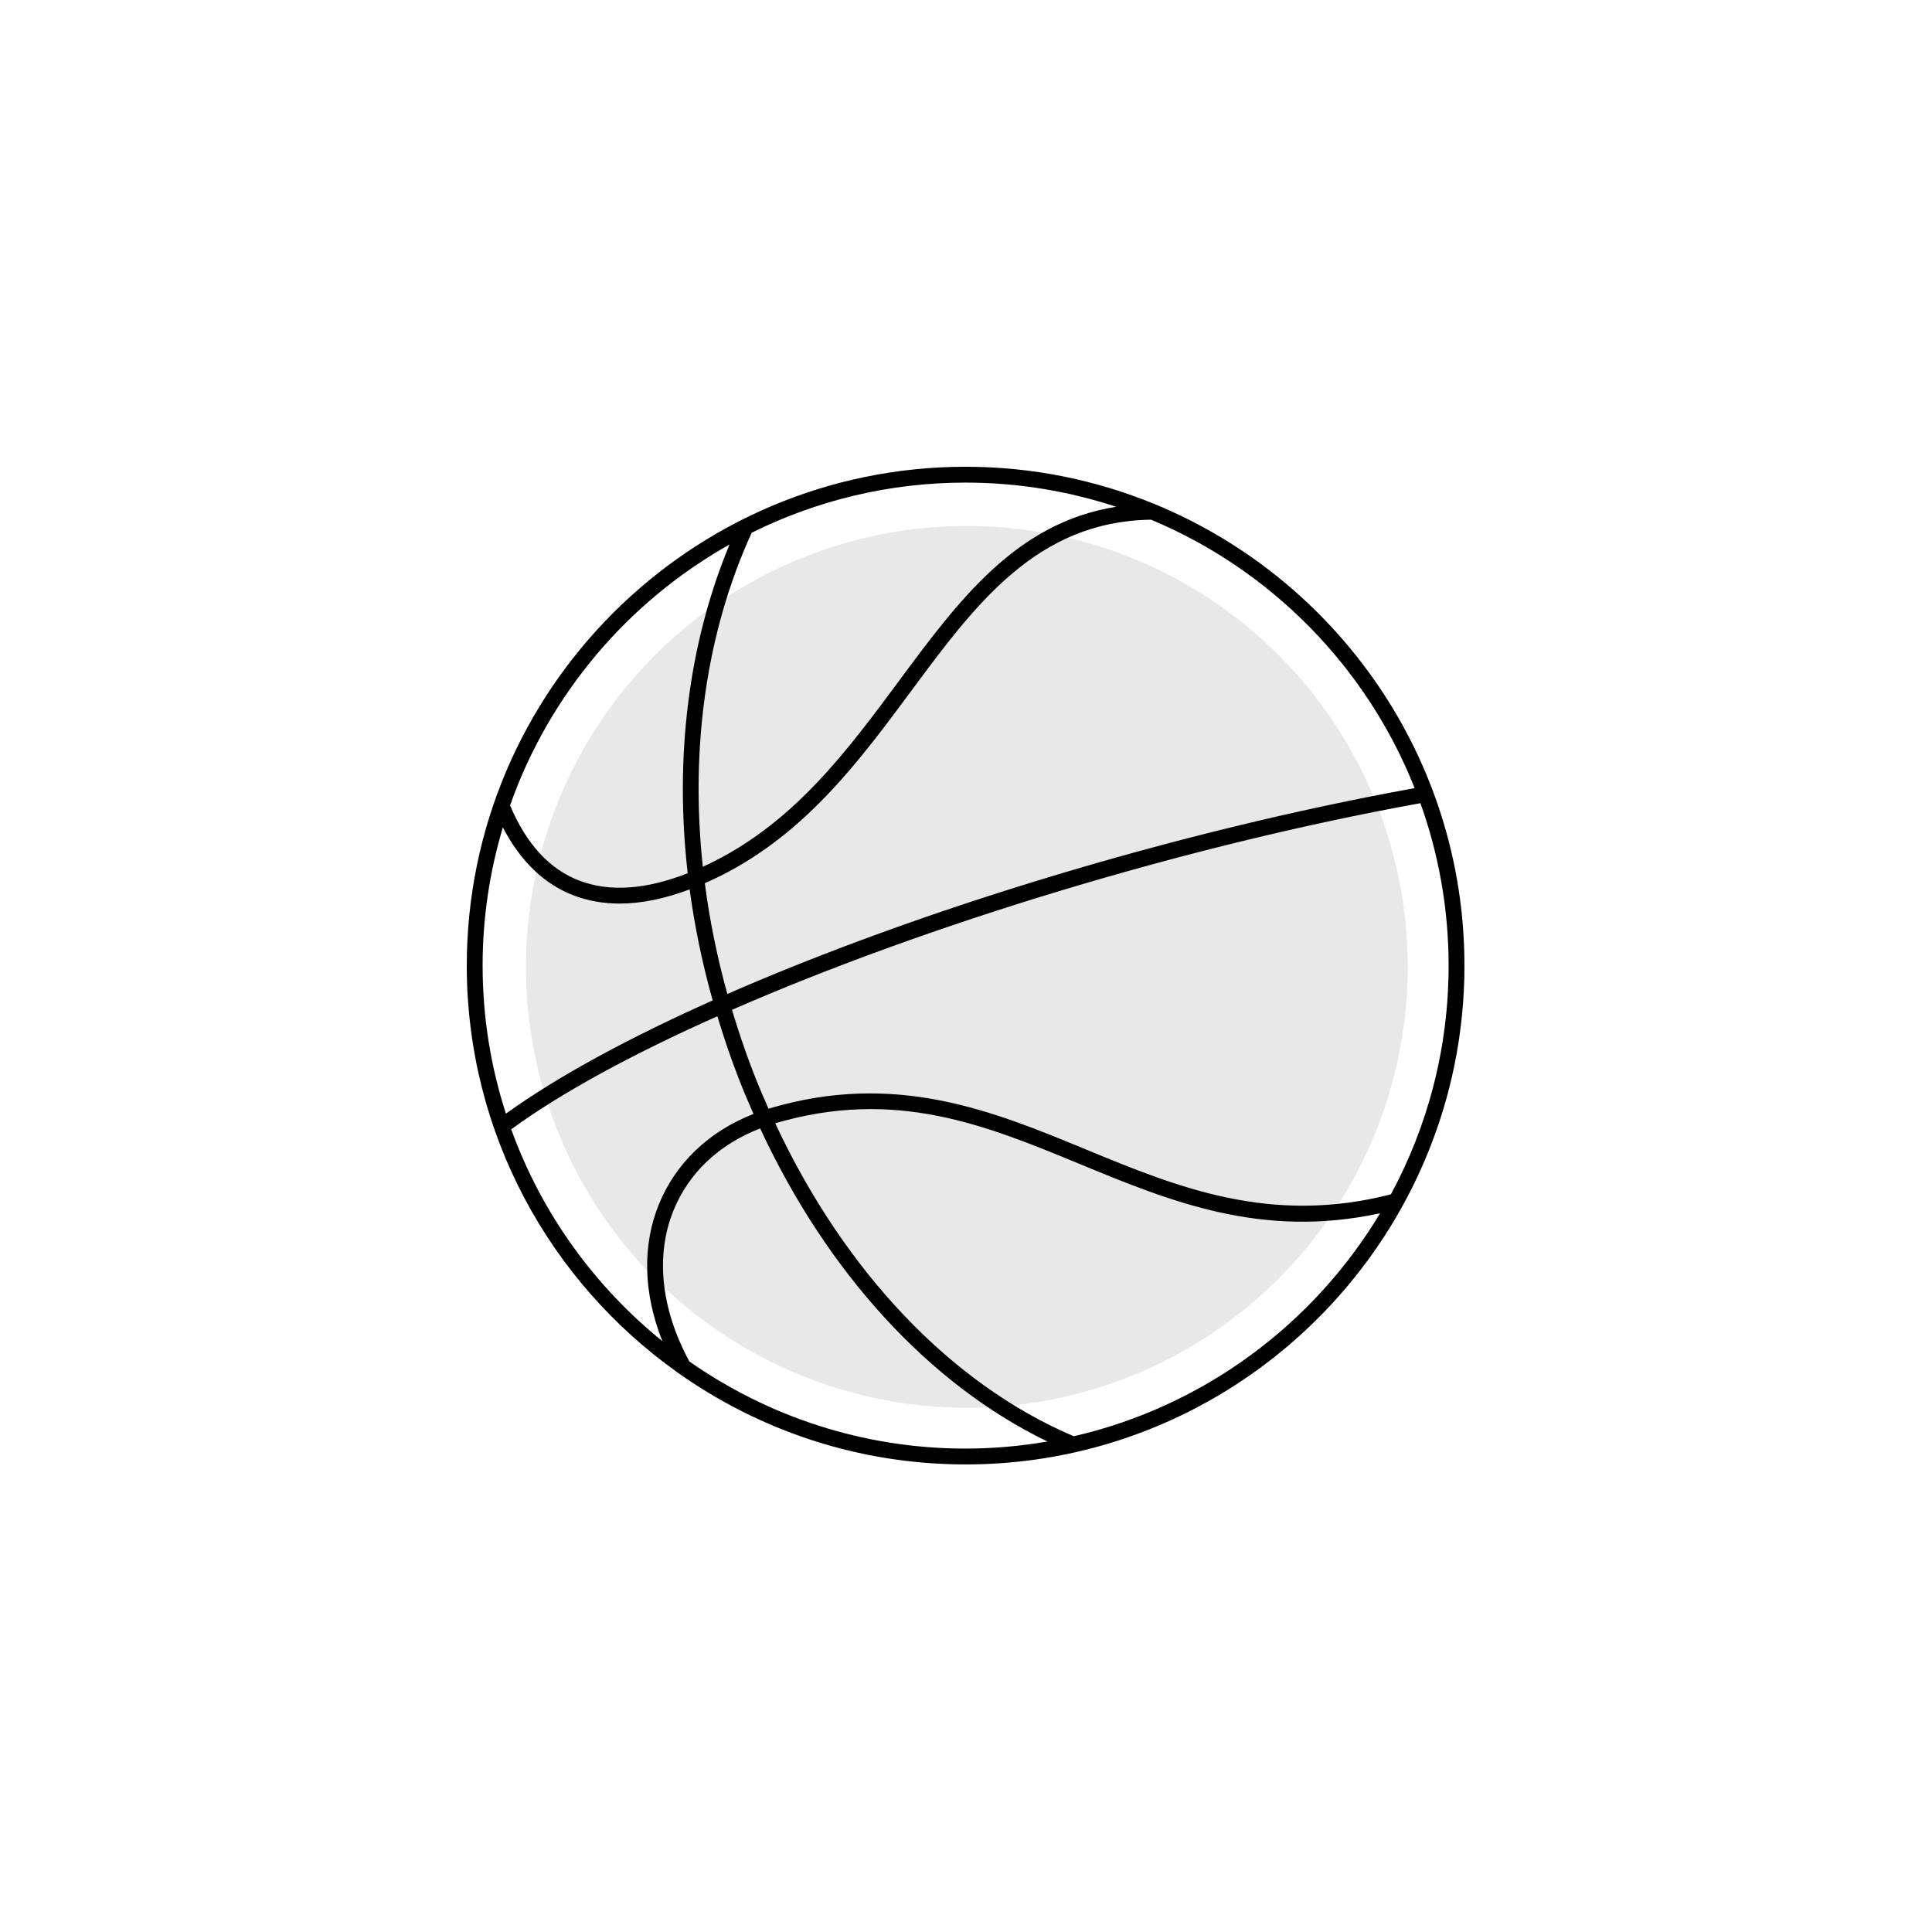
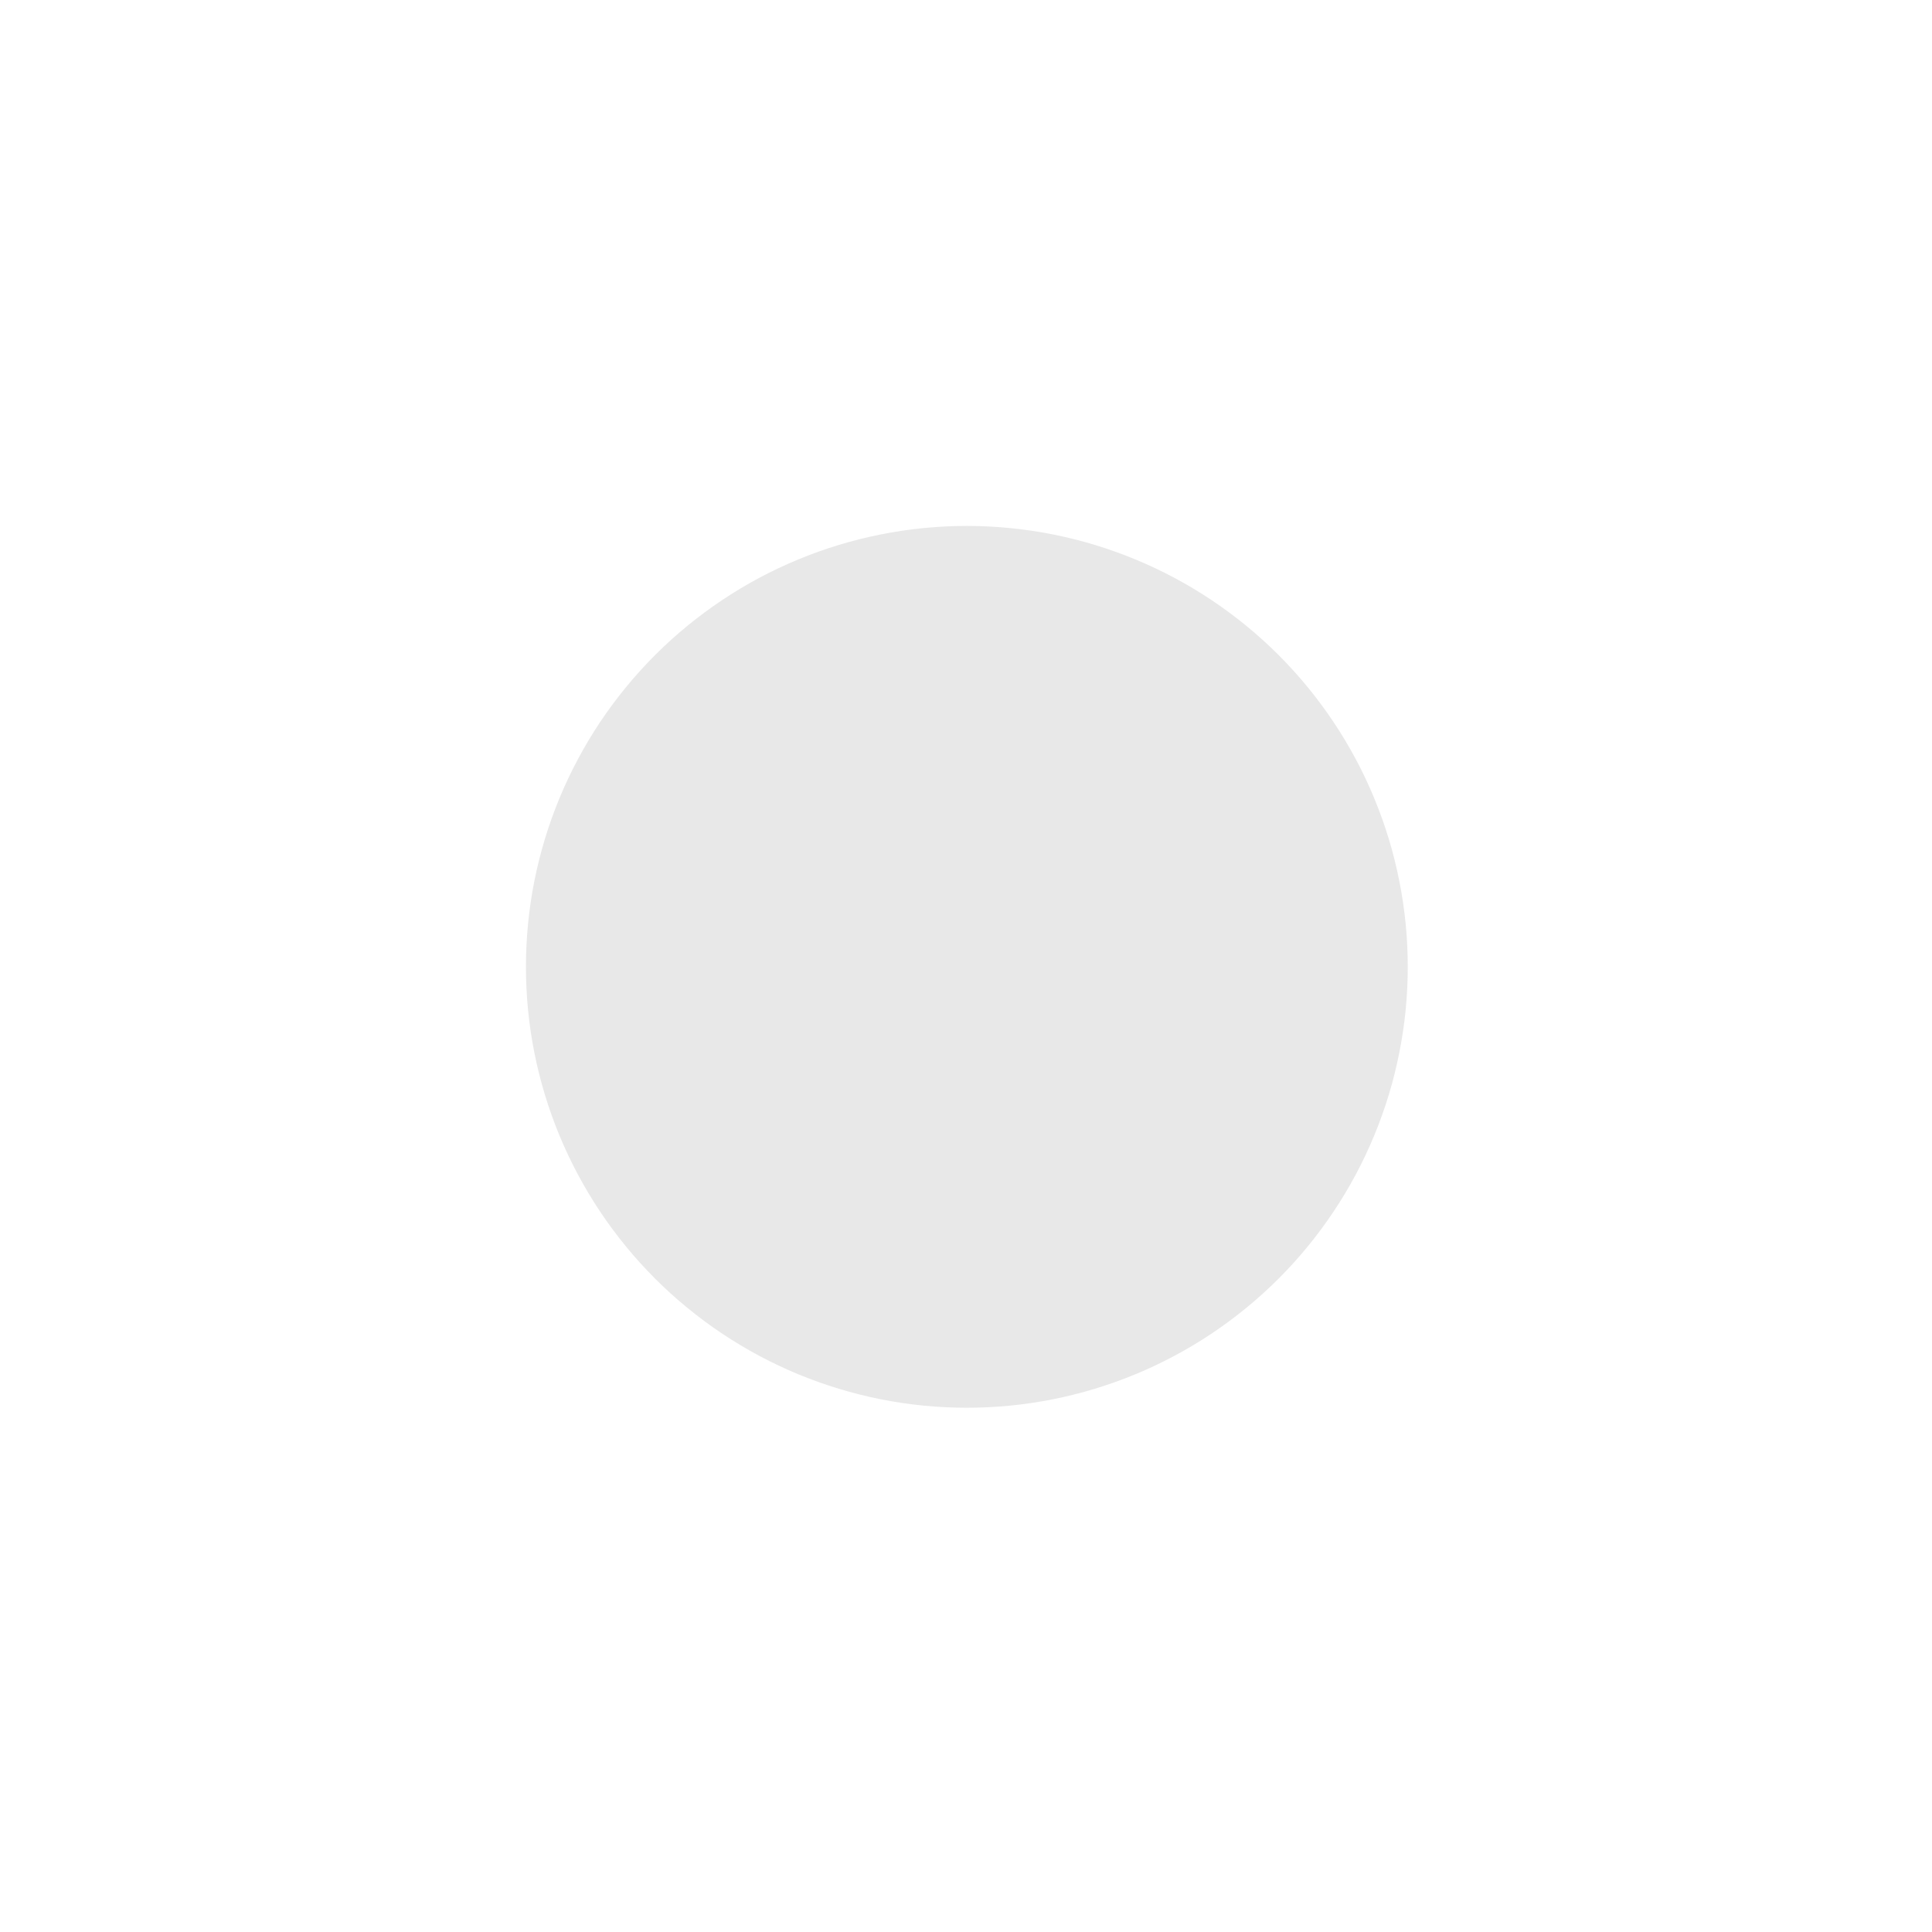
<svg xmlns="http://www.w3.org/2000/svg" width="300" zoomAndPan="magnify" viewBox="0 0 224.88 225" height="300" preserveAspectRatio="xMidYMid meet" version="1.0">
  <defs>
    <clipPath id="ac46507585">
      <path d="M 61.191 61.25 L 163.887 61.25 L 163.887 163.945 L 61.191 163.945 Z M 61.191 61.25 " clip-rule="nonzero" />
    </clipPath>
    <clipPath id="81e3cf42b3">
      <path d="M 54.301 54.359 L 170.488 54.359 L 170.488 170.547 L 54.301 170.547 Z M 54.301 54.359 " clip-rule="nonzero" />
    </clipPath>
  </defs>
  <g clip-path="url(#ac46507585)">
    <path fill="#e8e8e8" d="M 163.887 112.598 C 163.887 114.281 163.805 115.957 163.641 117.633 C 163.473 119.305 163.227 120.965 162.898 122.617 C 162.57 124.266 162.164 125.895 161.676 127.504 C 161.188 129.113 160.621 130.695 159.977 132.25 C 159.332 133.801 158.617 135.32 157.824 136.805 C 157.031 138.285 156.168 139.727 155.23 141.125 C 154.297 142.523 153.297 143.871 152.23 145.172 C 151.164 146.473 150.035 147.719 148.848 148.906 C 147.656 150.098 146.414 151.223 145.113 152.289 C 143.812 153.359 142.465 154.359 141.066 155.293 C 139.668 156.227 138.227 157.09 136.742 157.883 C 135.262 158.676 133.742 159.395 132.188 160.039 C 130.633 160.68 129.055 161.246 127.445 161.734 C 125.836 162.223 124.207 162.633 122.555 162.961 C 120.906 163.289 119.246 163.535 117.57 163.699 C 115.898 163.863 114.219 163.945 112.539 163.945 C 110.855 163.945 109.18 163.863 107.504 163.699 C 105.832 163.535 104.172 163.289 102.52 162.961 C 100.871 162.633 99.242 162.223 97.633 161.734 C 96.023 161.246 94.441 160.68 92.887 160.039 C 91.336 159.395 89.816 158.676 88.332 157.883 C 86.852 157.09 85.41 156.227 84.012 155.293 C 82.613 154.359 81.266 153.359 79.965 152.289 C 78.664 151.223 77.418 150.098 76.23 148.906 C 75.043 147.719 73.914 146.473 72.848 145.172 C 71.781 143.871 70.777 142.523 69.844 141.125 C 68.91 139.727 68.047 138.285 67.254 136.805 C 66.461 135.32 65.742 133.801 65.098 132.25 C 64.457 130.695 63.891 129.113 63.402 127.504 C 62.914 125.895 62.504 124.266 62.176 122.617 C 61.848 120.965 61.602 119.305 61.438 117.633 C 61.273 115.957 61.191 114.281 61.191 112.598 C 61.191 110.918 61.273 109.238 61.438 107.566 C 61.602 105.891 61.848 104.23 62.176 102.582 C 62.504 100.93 62.914 99.301 63.402 97.691 C 63.891 96.082 64.457 94.504 65.098 92.949 C 65.742 91.395 66.461 89.875 67.254 88.395 C 68.047 86.91 68.91 85.469 69.844 84.07 C 70.777 82.672 71.781 81.324 72.848 80.023 C 73.914 78.723 75.043 77.48 76.23 76.289 C 77.418 75.102 78.664 73.973 79.965 72.906 C 81.266 71.84 82.613 70.84 84.012 69.906 C 85.41 68.969 86.852 68.105 88.332 67.312 C 89.816 66.52 91.336 65.805 92.887 65.16 C 94.441 64.516 96.023 63.949 97.633 63.461 C 99.242 62.973 100.871 62.566 102.52 62.238 C 104.172 61.91 105.832 61.664 107.504 61.5 C 109.18 61.332 110.855 61.25 112.539 61.25 C 114.219 61.25 115.898 61.332 117.57 61.5 C 119.246 61.664 120.906 61.91 122.555 62.238 C 124.207 62.566 125.836 62.973 127.445 63.461 C 129.055 63.949 130.633 64.516 132.188 65.16 C 133.742 65.805 135.262 66.52 136.742 67.312 C 138.227 68.105 139.668 68.969 141.066 69.906 C 142.465 70.84 143.812 71.84 145.113 72.906 C 146.414 73.973 147.656 75.102 148.848 76.289 C 150.035 77.48 151.164 78.723 152.23 80.023 C 153.297 81.324 154.297 82.672 155.23 84.07 C 156.168 85.469 157.031 86.91 157.824 88.395 C 158.617 89.875 159.332 91.395 159.977 92.949 C 160.621 94.504 161.188 96.082 161.676 97.691 C 162.164 99.301 162.57 100.93 162.898 102.582 C 163.227 104.23 163.473 105.891 163.641 107.566 C 163.805 109.238 163.887 110.918 163.887 112.598 Z M 163.887 112.598 " fill-opacity="1" fill-rule="nonzero" />
  </g>
  <g clip-path="url(#81e3cf42b3)">
-     <path fill="#000000" d="M 163.141 140.688 C 167.812 132.324 170.488 122.699 170.488 112.453 C 170.488 88.207 155.551 67.395 134.402 58.703 L 134.402 58.668 C 134.375 58.668 134.348 58.672 134.324 58.672 C 127.551 55.898 120.152 54.359 112.395 54.359 C 80.363 54.359 54.301 80.422 54.301 112.453 C 54.301 131.977 63.988 149.266 78.801 159.805 C 78.805 159.816 78.812 159.828 78.82 159.84 L 78.836 159.832 C 88.324 166.57 99.898 170.547 112.395 170.547 C 134.184 170.547 153.199 158.484 163.141 140.691 Z M 161.926 139.09 C 147.867 142.707 137 138.238 126.492 133.898 C 115.566 129.383 104.273 124.715 89.547 129.086 C 89.512 129.098 89.477 129.113 89.441 129.121 C 88.82 127.727 88.223 126.309 87.66 124.863 C 86.727 122.453 85.914 120.031 85.184 117.605 C 107.727 107.758 137.867 98.508 165.363 93.539 C 167.48 99.453 168.645 105.82 168.645 112.453 C 168.645 122.086 166.207 131.156 161.926 139.09 Z M 164.691 91.785 C 136.824 96.848 107.094 105.938 84.648 115.758 C 83.449 111.453 82.578 107.141 82.023 102.855 C 82.648 102.582 83.277 102.289 83.922 101.969 C 93.832 96.977 100.062 88.57 106.082 80.441 C 113.594 70.297 120.699 60.719 133.992 60.523 C 147.973 66.359 159.098 77.684 164.691 91.785 Z M 129.93 59.02 C 118.297 60.863 111.621 69.863 104.602 79.344 C 98.707 87.301 92.613 95.527 83.09 100.32 C 82.652 100.543 82.219 100.746 81.789 100.945 C 80.305 87.078 82.191 73.605 87.484 62.039 C 95 58.312 103.453 56.203 112.395 56.203 C 118.516 56.203 124.41 57.203 129.93 59.02 Z M 84.902 63.41 C 80.113 74.941 78.488 88.145 80.027 101.695 C 75.188 103.598 70.969 103.898 67.461 102.578 C 63.965 101.262 61.238 98.301 59.34 93.797 C 63.906 80.844 73.086 70.059 84.902 63.41 Z M 58.504 96.355 C 60.555 100.316 63.34 102.996 66.812 104.305 C 68.457 104.922 70.227 105.23 72.109 105.23 C 74.621 105.23 77.344 104.672 80.254 103.578 C 80.836 107.875 81.727 112.195 82.938 116.508 C 73.16 120.875 64.879 125.363 58.859 129.695 C 57.102 124.258 56.145 118.469 56.145 112.453 C 56.145 106.859 56.977 101.461 58.504 96.355 Z M 59.477 131.52 C 65.312 127.25 73.617 122.75 83.484 118.352 C 84.211 120.754 85.016 123.148 85.941 125.531 C 86.492 126.957 87.082 128.352 87.691 129.73 C 82.508 131.754 78.633 135.438 76.668 140.266 C 74.711 145.094 74.875 150.637 77.078 156.191 C 69.156 149.785 63.004 141.277 59.477 131.52 Z M 80.223 158.555 C 76.91 152.438 76.25 146.203 78.379 140.961 C 80.156 136.578 83.715 133.25 88.469 131.418 C 96.277 148.227 108.16 161.215 121.922 167.879 C 118.824 168.41 115.645 168.703 112.395 168.703 C 100.438 168.703 89.348 164.941 80.223 158.555 Z M 124.988 167.266 C 110.703 161.188 98.277 148.074 90.223 130.816 C 104.246 126.703 114.711 131.023 125.789 135.602 C 136.152 139.883 146.855 144.297 160.668 141.293 C 152.906 154.23 140.102 163.793 124.988 167.266 Z M 124.988 167.266 " fill-opacity="1" fill-rule="nonzero" />
-   </g>
+     </g>
</svg>